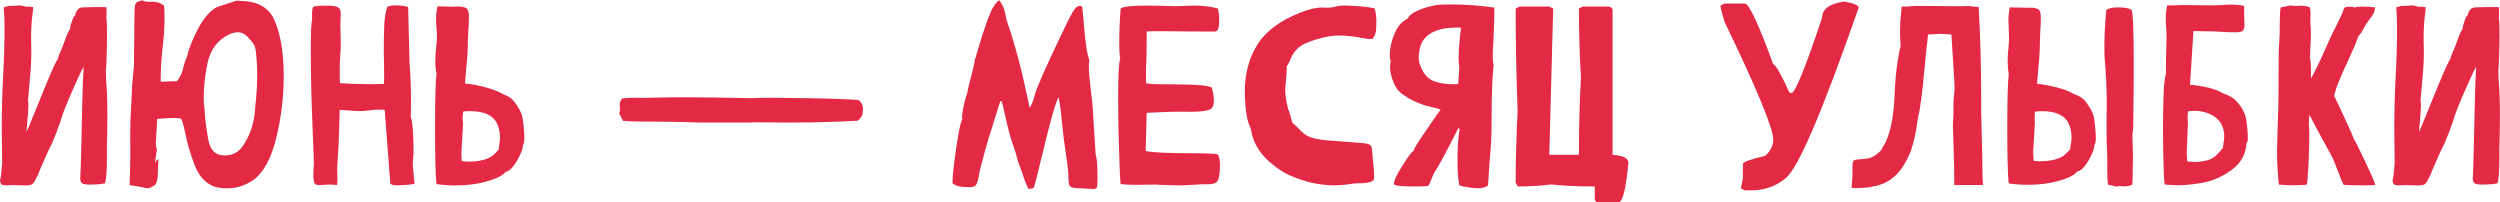
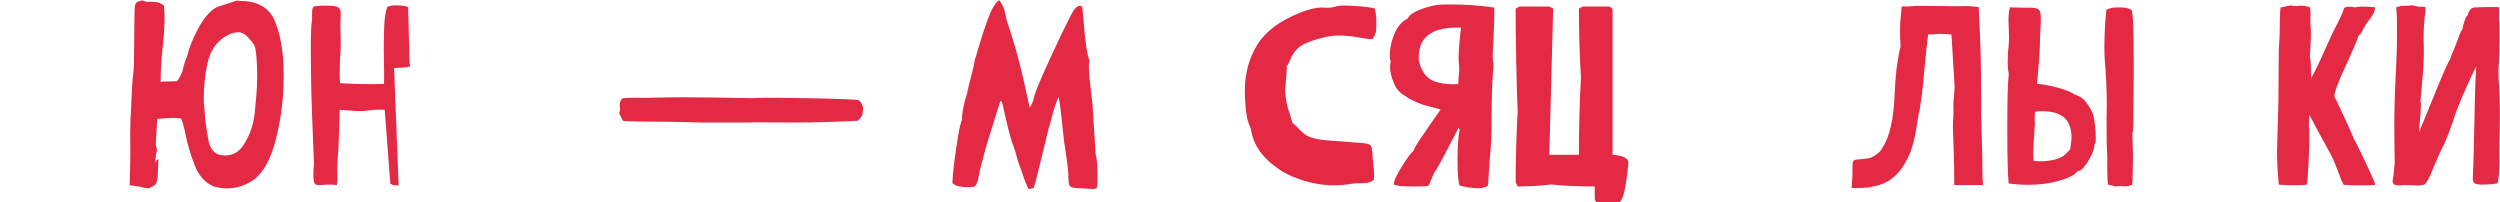
<svg xmlns="http://www.w3.org/2000/svg" id="Layer_2" viewBox="0 0 734.8 59.45">
  <defs>
    <style>.cls-1{fill:#e32944;}</style>
  </defs>
-   <path class="cls-1" d="M1.81,54.47c-.37,0-.74-.05-1.13-.15-.38-.1-.61-.49-.68-1.18,.27-1.16,.43-2.34,.48-3.54l.15-1.62c0-1.21-.01-2.37-.04-3.51-.05-2.26-.07-4.53-.07-6.79,0-4.85,.12-9.73,.37-14.65,.3-5.46,.44-10.21,.44-14.25,0-2.63-.07-4.83-.22-6.61l.59-.22c.2,0,.32-.01,.37-.04,.05-.02,.09-.04,.11-.04,0-.1,.27-.15,.81-.15,.96,0,1.58-.02,1.86-.07,.28-.05,.56-.07,.83-.07,.39,0,.86,.09,1.4,.26l.66,.15h.85c.34,0,.73,.04,1.14,.11l-.07,1.29c-.34,2.34-.52,4.91-.52,7.71l.07,3.91c0,1.87-.06,3.64-.18,5.31l-.77,8.97s0,.08-.02,.09c-.01,.01-.03,.05-.06,.13,.12,.42,.18,.9,.18,1.44,0,.89-.2,3.53-.59,7.93,.25-.54,.64-1.48,1.18-2.8l4.43-10.85c1.99-4.82,3.17-7.39,3.54-7.71,.2-.81,.53-1.71,1-2.69,.34-.79,.76-1.86,1.25-3.21,.57-1.65,1.05-2.68,1.44-3.1v-.15c0-.42,.17-1.12,.52-2.1,.37-1.08,.65-1.62,.85-1.62h.04c.15-.69,.41-1.27,.78-1.75,.37-.48,.86-.72,1.48-.72h.18c1.33-.07,3.03-.11,5.09-.11,.93,0,1.53,.03,1.77,.07l-.04,3.47c.12,.29,.18,1.89,.18,4.8,0,.81-.01,1.92-.04,3.32-.02,1.4-.07,2.82-.13,4.26-.06,1.44-.12,2.25-.17,2.42l.07,3.03c.25,3.08,.37,6.42,.37,10.04s-.05,6.99-.15,10.11v3.4c0,3.44-.18,5.74-.55,6.9-.3,.03-.58,.07-.87,.13-.28,.06-.81,.12-1.57,.17l-2.1,.07c-.59,0-1.13-.05-1.62-.15-.74-.17-1.11-.69-1.11-1.55v-.18c.1-1.5,.2-4.5,.3-9l.33-14.58c.05-2.46,.17-5.55,.37-9.26-.54,1.01-1.3,2.61-2.29,4.8-2.51,5.56-4.02,9.35-4.54,11.37-.07,.27-.48,1.39-1.22,3.36-.96,2.49-1.6,3.94-1.92,4.35l-1.14,2.51c-1.48,3.32-2.25,5.17-2.32,5.54-.3,.37-.49,.74-.59,1.11-.3,.64-.6,1.09-.92,1.37-.2,.37-.95,.55-2.25,.55-.69,0-1.4-.02-2.14-.07l-1.33-.04c-.37,0-.66,.01-.89,.04-.42,.05-.84,.07-1.25,.07Z" />
  <path class="cls-1" d="M66.83,55.36c-1.28,0-2.58-.17-3.91-.52-2.58-1.03-4.5-3.16-5.74-6.38-1.24-3.22-2.15-6.31-2.71-9.26-.44-2.09-.85-3.54-1.22-4.35-.59-.12-1.34-.18-2.25-.18-1.35,0-2.95,.1-4.8,.29l-.41,7.23c0,.29,.02,.55,.06,.78,.04,.22,.09,.4,.15,.53,.06,.14,.1,.28,.13,.42,0,.17-.04,.41-.11,.7-.12,.59-.25,1.43-.37,2.51l-.04,.74c.2-.3,.31-.47,.33-.52,.02-.05,.04-.09,.04-.11l-.04-.04,.04-.04v-.04s.09-.06,.18-.11c.1-.05,.23-.13,.41-.26l-.18,4.24c0,1.57-.27,2.69-.81,3.36l-.7,.44c-.62,.37-1.07,.55-1.37,.55-.32,0-.79-.08-1.42-.24-.63-.16-1.29-.28-1.97-.37-.69-.09-1.37-.19-2.03-.31,.15-4.13,.22-7.33,.22-9.59,0-1.48-.01-2.94-.04-4.39v-.89c0-2.95,.11-6.02,.33-9.19,.07-1.4,.14-2.76,.18-4.08,.05-1.32,.15-2.6,.3-3.86,.12-.98,.22-2,.3-3.06,.07-11,.15-16.8,.24-17.4,.09-.6,.25-1,.5-1.2,.25-.2,.6-.36,1.07-.48l.63-.18c.54,.3,1.14,.44,1.81,.44l.89-.04c.54,0,1.11,.06,1.72,.17,.6,.11,1.26,.45,1.97,1.01,.1,1.18,.15,2.41,.15,3.69,0,2.71-.2,5.65-.59,8.82-.37,3.54-.55,6.82-.55,9.82l4.8-.15c.96-1.16,1.61-2.62,1.96-4.39,.27-1.11,.6-2.05,1-2.84,.52-2.34,1.59-5.06,3.23-8.17,1.64-3.11,3.47-5.23,5.52-6.37l5.9-1.92,1.14,.11c4.33,0,7.44,1.5,9.34,4.5,2.19,4.21,3.28,10.06,3.28,17.57,0,6.22-.73,12.29-2.2,18.21-1.46,5.92-3.64,9.98-6.51,12.2-2.44,1.72-5.04,2.58-7.82,2.58Zm-.78-9.67c2.29,0,4.06-.92,5.31-2.77,2.24-3.27,3.46-7.06,3.65-11.37,.07-.89,.16-1.76,.26-2.62,.22-2.21,.33-4.42,.33-6.61,0-2.31-.12-4.62-.37-6.94-.12-1.03-.32-1.79-.59-2.29-.2-.37-.8-1.11-1.81-2.21-.86-.93-1.8-1.4-2.8-1.4-.71,0-1.5,.16-2.36,.48-3.57,1.6-5.79,4.47-6.68,8.6-.74,3.52-1.11,6.91-1.11,10.19l.04,1.66c.07,.42,.15,1.13,.22,2.14,.1,2.14,.44,4.87,1.03,8.19,.49,3.3,2.12,4.95,4.87,4.95Z" />
-   <path class="cls-1" d="M117.17,54.47h-.52c-.62,0-1.01-.04-1.18-.11l-.74-.33-1.66-21.77-1.59-.04c-.98,0-1.86,.06-2.62,.18-1.21,.17-2.13,.26-2.77,.26-1.01,0-2.14-.06-3.4-.18l-2.84-.18c-.07,1.92-.12,3.64-.15,5.17-.05,3.15-.23,6.83-.55,11.03-.02,.37-.04,.76-.04,1.18l.07,2.62c0,.79-.05,1.49-.15,2.1-.64-.1-1.38-.15-2.21-.15l-1.29,.04c-.64,.07-1.19,.11-1.66,.11-.37,0-.73-.06-1.07-.18-.47-.2-.7-1.16-.7-2.88,0-.86,.06-1.97,.18-3.32-.49-12.33-.75-19.31-.77-20.96-.1-4.72-.15-8.93-.15-12.62,0-4.99,.12-7.8,.37-8.41V3.69c0-.86,.13-1.41,.39-1.66,.26-.25,1.53-.37,3.82-.37,1.43,0,2.46,.11,3.1,.33,.74,.27,1.11,.93,1.11,1.99v.55c-.07,1.06-.11,2.12-.11,3.17,0,.86,.02,1.73,.07,2.62l.04,2.25c0,1.3-.05,2.58-.15,3.84-.1,1.03-.15,2.78-.15,5.24,0,1.16,.04,2.09,.11,2.8,2.98,.2,5.94,.29,8.89,.29,1.33,0,2.67-.02,4.02-.07,.02-.71,.04-1.54,.04-2.47l-.04-3.25c-.05-1.38-.07-2.77-.07-4.17,0-1.85,.04-4.07,.11-6.66s.38-4.63,.92-6.11c.66-.29,1.5-.44,2.51-.44,1.35,0,2.56,.16,3.62,.48l.41,16.24c.3,4.11,.44,8,.44,11.66,0,1.67-.04,3.16-.11,4.47,.37,.52,.63,2.56,.78,6.13,.05,1.8,.07,3.14,.07,4.02,0,.57-.03,1.11-.09,1.62-.06,.52-.1,1.06-.13,1.62,0,.91,.07,1.96,.22,3.14,.07,.66,.12,1.27,.15,1.81l.18,1.22c-.71,.25-2.29,.41-4.72,.48Z" />
-   <path class="cls-1" d="M134.04,54.51c-1.89,0-3.81-.13-5.76-.41-.27-2.41-.41-7.91-.41-16.5s.15-13.95,.44-15.87c-.25-1.23-.37-2.5-.37-3.8s.11-2.93,.33-4.8l.15-1.66c0-1.03-.04-2.12-.11-3.25-.1-.81-.15-1.6-.15-2.36,0-1.45,.15-2.79,.44-4.02l4.83,.15c.22-.05,.61-.07,1.18-.07,.91,0,1.67,.13,2.29,.39,.61,.26,.92,1.09,.92,2.49,0,1.3-.05,2.62-.15,3.95-.07,1.03-.12,2.07-.15,3.1,0,2.66-.16,5.36-.48,8.12-.15,1.53-.27,3.05-.37,4.58,1.65,.12,3.59,.47,5.81,1.05,2.23,.58,4.02,1.27,5.37,2.08,.93,.32,1.68,.7,2.25,1.14,.57,.44,1.14,1.11,1.73,1.99,.69,.98,1.23,2.04,1.62,3.17,.12,.49,.26,1.39,.42,2.69,.16,1.3,.24,2.65,.24,4.02,0,1.01-.12,1.61-.37,1.81,0,.74-.29,1.74-.87,3.01-.58,1.27-1.27,2.41-2.07,3.43-.8,1.02-1.54,1.54-2.23,1.57-.74,1.06-2.61,2.01-5.61,2.84-2.63,.76-5.62,1.14-8.97,1.14Zm3.95-7.01c1.43,0,2.85-.18,4.28-.55,1.01-.32,1.77-.67,2.29-1.05,.52-.38,1-.82,1.44-1.31l.59-.63c.02-.47,.07-.93,.15-1.4,.12-.62,.2-1.33,.22-2.14,0-1.53-.31-2.93-.92-4.21-1.16-2.36-3.8-3.54-7.93-3.54-.66,0-1.32,.04-1.96,.11-.12,.69-.18,1.35-.18,1.99,0,.39,.05,.86,.15,1.4l-.52,8.82,.11,2.36c.76,.1,1.53,.15,2.29,.15Z" />
+   <path class="cls-1" d="M117.17,54.47h-.52c-.62,0-1.01-.04-1.18-.11l-.74-.33-1.66-21.77-1.59-.04c-.98,0-1.86,.06-2.62,.18-1.21,.17-2.13,.26-2.77,.26-1.01,0-2.14-.06-3.4-.18l-2.84-.18c-.07,1.92-.12,3.64-.15,5.17-.05,3.15-.23,6.83-.55,11.03-.02,.37-.04,.76-.04,1.18l.07,2.62c0,.79-.05,1.49-.15,2.1-.64-.1-1.38-.15-2.21-.15l-1.29,.04c-.64,.07-1.19,.11-1.66,.11-.37,0-.73-.06-1.07-.18-.47-.2-.7-1.16-.7-2.88,0-.86,.06-1.97,.18-3.32-.49-12.33-.75-19.31-.77-20.96-.1-4.72-.15-8.93-.15-12.62,0-4.99,.12-7.8,.37-8.41V3.69c0-.86,.13-1.41,.39-1.66,.26-.25,1.53-.37,3.82-.37,1.43,0,2.46,.11,3.1,.33,.74,.27,1.11,.93,1.11,1.99v.55c-.07,1.06-.11,2.12-.11,3.17,0,.86,.02,1.73,.07,2.62l.04,2.25c0,1.3-.05,2.58-.15,3.84-.1,1.03-.15,2.78-.15,5.24,0,1.16,.04,2.09,.11,2.8,2.98,.2,5.94,.29,8.89,.29,1.33,0,2.67-.02,4.02-.07,.02-.71,.04-1.54,.04-2.47l-.04-3.25c-.05-1.38-.07-2.77-.07-4.17,0-1.85,.04-4.07,.11-6.66s.38-4.63,.92-6.11c.66-.29,1.5-.44,2.51-.44,1.35,0,2.56,.16,3.62,.48l.41,16.24l.18,1.22c-.71,.25-2.29,.41-4.72,.48Z" />
  <path class="cls-1" d="M232.79,36.02c-1.89,0-3.78-.01-5.65-.04-1.53-.02-3.2-.04-5.02-.04l-1.7,.07h-14.84c-1.53-.07-2.66-.11-3.4-.11-1.03,0-2.11-.02-3.23-.06-1.12-.04-2.12-.06-3.01-.06-7.09,0-11.35-.09-12.81-.26l-1.14-2.14c.17-.52,.26-.98,.26-1.4,0-.17-.02-.35-.06-.54s-.06-.38-.06-.57c0-.71,.26-1.37,.78-1.96,1.03-.12,2.2-.18,3.51-.18l3.06,.04c.89,0,1.75-.02,2.58-.07,2.78-.07,6.04-.11,9.78-.11,4.11,0,10.54,.09,19.3,.26,1.03-.07,2.67-.11,4.91-.11h1.81c3.2,.03,6.62,.07,10.28,.13,3.65,.06,6.84,.15,9.56,.26,2.72,.11,4.26,.2,4.63,.28,.89,.66,1.33,1.56,1.33,2.69,0,.1-.04,.49-.11,1.18s-.55,1.43-1.44,2.21c-6.5,.34-12.94,.52-19.34,.52Z" />
  <path class="cls-1" d="M321.07,55.54c-.57,0-1.14-.04-1.73-.11-.49-.05-.92-.07-1.29-.07-1.28-.02-2.2-.1-2.75-.22-.55-.12-.9-.4-1.03-.83-.14-.43-.22-1.13-.24-2.08v-.22c0-1.33-.21-3.35-.63-6.05-.47-2.88-.87-6.06-1.22-9.56-.34-3.67-.69-6.29-1.03-7.86-.94,1.67-2.56,7.41-4.87,17.2-1.38,5.78-2.21,8.97-2.51,9.56l-1.44,.26c-.64-1.18-1.22-2.61-1.73-4.28l-.7-1.99c-.44-1.03-.79-2.1-1.05-3.19-.26-1.09-.58-2.16-.98-3.19-.59-1.4-1.35-4.16-2.29-8.27-.17-.81-.34-1.55-.5-2.21-.16-.67-.29-1.24-.39-1.74-.15-.44-.25-.71-.3-.81-.05-.1-.11-.15-.18-.15s-.14-.02-.18-.07l-2.47,7.9c-.64,1.9-1.24,3.88-1.81,5.94l-.52,1.92c-.76,2.71-1.27,4.75-1.51,6.13-.27,1.6-.6,2.6-1,2.99-.32,.32-.92,.48-1.81,.48-1.3,0-2.39-.1-3.25-.29-.52-.12-1.08-.41-1.7-.85v-.55c0-1.03,.16-2.82,.48-5.37,.32-2.55,.71-5.18,1.16-7.9,.45-2.72,.87-4.41,1.24-5.07-.05-.15-.07-.34-.07-.59,0-.42,.07-1.04,.22-1.88,.3-1.87,.73-3.58,1.29-5.13,.22-1.3,.61-2.95,1.18-4.95,.71-2.75,1.07-4.43,1.07-5.02,.17-.27,.5-1.33,1-3.17,.74-2.58,1.65-5.4,2.75-8.45,1.09-3.05,2.23-4.97,3.41-5.76,1.03,1.3,1.66,2.82,1.88,4.54,.17,.89,.42,1.78,.74,2.69,2.16,6.3,4.17,13.96,6.02,22.99l.3,1.33c.57-.64,1.05-1.79,1.44-3.47,.49-1.99,3.06-7.86,7.71-17.6,1.65-3.47,2.82-5.8,3.52-6.99s1.36-1.79,1.97-1.79c.25,0,.5,.06,.78,.18,.07,.07,.2,1.23,.37,3.47,.54,6.89,1.13,10.97,1.77,12.25-.1,.54-.15,1.19-.15,1.96,0,1.53,.22,4.07,.66,7.64,.22,1.58,.37,2.88,.44,3.91l.89,14.21c.37,.86,.55,3.22,.55,7.09,0,1.48-.07,2.39-.22,2.73-.3,.27-.73,.41-1.29,.41Z" />
-   <path class="cls-1" d="M347.42,54.47h-1.25c-1.01,0-2.95-.05-5.83-.15v-.07l-3.54,.04-2.55,.04c-1.82,0-3.46-.07-4.91-.22-.1-1.11-.21-3.47-.33-7.09-.25-6.86-.37-12.93-.37-18.19,0-6.81,.21-10.69,.63-11.62-.2-.86-.3-2.28-.3-4.24,0-3.44,.13-6.92,.41-10.44,.64-.59,3.14-.89,7.49-.89,1.82,0,3.76,.04,5.83,.11,.89,.05,1.82,.07,2.8,.07,.84,0,1.73-.03,2.68-.09,.95-.06,1.88-.09,2.79-.09,2.56,0,4.88,.28,6.97,.85,.27,1.03,.41,2.26,.41,3.69,0,.64-.05,1.23-.15,1.77-.17,.89-.57,1.33-1.18,1.33l-7.6-.04-7.57-.07c-2.39,0-3.99,.02-4.8,.07l-.04,2.81v2.32l-.04,2.33c-.1,2.02-.15,3.96-.15,5.83,0,.79,.02,1.43,.07,1.92,.37,.22,2.64,.33,6.83,.33,2.56,0,5.04,.05,7.45,.15,2.41,.1,4.08,.37,5.02,.81,.39,1.6,.59,2.9,.59,3.91,0,1.11-.25,1.86-.74,2.25-.81,.64-2.92,.96-6.31,.96l-1.81-.04-3.99,.04-6.9,.29-.29,11.26c2.29,.42,6.8,.63,13.54,.63,4.82,0,7.41,.14,7.75,.41,.39,.91,.58,1.98,.55,3.21,0,1.25-.1,2.39-.31,3.4-.21,1.01-.65,1.62-1.31,1.84-.54,.17-1.16,.26-1.85,.26h-1.66l-6.05,.33Z" />
  <path class="cls-1" d="M392.22,54.47c-4.38,0-8.77-.98-13.17-2.95-1.43-.62-2.99-1.59-4.69-2.92-3.72-2.88-5.9-6.21-6.57-10-.1-.54-.25-1.04-.44-1.51-.79-1.57-1.27-4.45-1.44-8.64-.02-.52-.04-1.03-.04-1.55,0-5.24,1.23-9.83,3.69-13.78,2.46-3.95,6.68-7.09,12.66-9.43,2.39-.98,4.53-1.48,6.42-1.48l1.25,.07c1.16,0,2.2-.16,3.14-.48,.64-.12,1.27-.18,1.88-.18s1.5,.03,2.66,.09c1.16,.06,2.39,.16,3.69,.3,1.3,.13,2.24,.3,2.8,.5,.25,.89,.41,1.96,.48,3.21,0,.47-.01,1.32-.04,2.57-.02,1.24-.38,2.29-1.07,3.16-.15,.02-.33,.04-.55,.04-.54,0-1.34-.1-2.4-.3-2.49-.49-4.79-.74-6.9-.74-1.62,0-3.3,.22-5.02,.66l-.15,.07c-1.67,.39-3.27,.94-4.8,1.62-1.94,.86-3.37,2.36-4.28,4.5-.47,1.18-.85,1.88-1.14,2.1v.7c0,.98-.07,2.18-.22,3.58-.12,1.16-.2,2.17-.22,3.03,.12,2.51,.59,4.81,1.4,6.9,.27,.86,.5,1.69,.7,2.47,.69,.57,1.29,1.12,1.79,1.66,.5,.54,1.03,1.04,1.57,1.5,.54,.46,1.25,.84,2.14,1.16,1.43,.52,3.95,.87,7.57,1.07,.57,.02,1.07,.06,1.51,.11,1.65,.15,3.03,.26,4.13,.33,1.43,.07,2.47,.18,3.14,.31,.66,.13,1.09,.38,1.29,.74,.2,.36,.32,.94,.37,1.75,.05,1.13,.15,2.33,.3,3.58,.12,1.08,.2,2.13,.22,3.14v.48c0,.44-.05,.76-.15,.96-.44,.44-1.05,.72-1.81,.83-.76,.11-1.53,.17-2.31,.17s-1.47,.04-2.08,.11c-1.77,.32-3.54,.48-5.31,.48Z" />
  <path class="cls-1" d="M434.33,55.32l-1.03-.04c-1.72-.17-3.16-.43-4.32-.77-.39-1.21-.59-3.76-.59-7.68,0-3.34,.18-6.1,.55-8.27,.05-.17,.07-.3,.07-.37s-.01-.14-.04-.2c-.02-.06-.06-.12-.11-.18s-.11-.14-.18-.24l-1,1.96c-3.54,6.91-5.55,10.58-6.02,11-.27,.54-.59,1.27-.96,2.18-.44,1.13-.74,1.77-.89,1.92-.64,.12-1.99,.18-4.06,.18-3.42,0-5.41-.18-5.98-.55-.05-.1-.07-.21-.07-.33,0-.81,.78-2.47,2.33-4.98,1.77-2.85,2.93-4.39,3.47-4.61,.05-.47,.68-1.6,1.88-3.4,1.21-1.8,2.51-3.7,3.91-5.72l2.14-3.03c-.76-.27-1.65-.51-2.66-.72s-2.03-.5-3.06-.87c-.71-.27-1.54-.63-2.47-1.07-.94-.44-1.65-.87-2.14-1.29-1.57-.81-2.73-2.11-3.45-3.89-.73-1.78-1.09-3.31-1.09-4.59,0-.64,.07-1.27,.22-1.88-.2-.32-.3-.72-.3-1.22,0-2.58,.57-5.06,1.7-7.42,.86-1.79,2.04-3.05,3.54-3.76,.34-.79,1.16-1.5,2.45-2.12s2.68-1.12,4.15-1.48c1.48-.36,2.66-.54,3.54-.54l2.29-.04c4.4,0,8.76,.31,13.06,.92v1.18c0,1.48-.07,4.04-.22,7.68,0,.47-.02,1-.07,1.59-.12,1.4-.18,2.69-.18,3.88,0,1.03,.09,1.92,.26,2.66-.39,3.37-.59,8.66-.59,15.87v1.25c0,3.52-.18,7.02-.55,10.52-.07,.76-.15,1.87-.22,3.32-.12,2.61-.25,4.08-.37,4.43-.76,.49-1.75,.74-2.95,.74Zm-7.6-30.56l1.88-.04c.02-1.06,.09-1.91,.18-2.55,.07-.86,.11-1.51,.11-1.96,0-.52-.05-1.14-.15-1.88-.02-.34-.04-.78-.04-1.29,0-1.45,.12-3.41,.37-5.87,.12-1.35,.25-2.36,.37-3.03l-1.18-.04c-5.83,0-9.41,1.76-10.74,5.28-.37,1.38-.55,2.58-.55,3.62,0,1.11,.38,2.36,1.14,3.76,.84,1.6,2.04,2.66,3.62,3.19,1.57,.53,3.24,.79,4.98,.79Z" />
  <path class="cls-1" d="M446.62,1.92h8.75l1.14,.59-1.14,42.99h8.71v-.59c0-7.77,.2-15.13,.59-22.07-.39-6.62-.59-13.4-.59-20.33l1.14-.59h7.57c.79,.12,1.18,.5,1.18,1.14V45.5c3.1,.22,4.65,1,4.65,2.33-.71,7.75-1.69,11.62-2.92,11.62h-5.83c-.76,0-1.14-.38-1.14-1.14v-3.51c-5.19,0-9.46-.2-12.81-.59-2.95,.39-6.24,.59-9.85,.59l-.59-1.14c0-6.79,.2-13.77,.59-20.92-.39-10.19-.59-20.26-.59-30.22l1.14-.59Z" />
-   <path class="cls-1" d="M514.67,55.95h-1.81l-1.18-.59,.59-2.99v-4.17c0-.59,2.19-1.39,6.57-2.4,1.57-1.45,2.36-3.04,2.36-4.76,0-3.27-4.77-14.81-14.32-34.62-.79-2.53-1.18-4.13-1.18-4.8l1.18-.59h5.98c1.3,.22,4.08,6.19,8.34,17.9,.66,0,2.26,2.79,4.8,8.38h.59c1.03,0,4.02-7.37,8.97-22.11,0-2.53,2.18-4.12,6.53-4.76,2.8,.54,4.21,1.14,4.21,1.81-10.73,30.75-17.89,47.46-21.48,50.12-2.8,2.39-6.19,3.58-10.15,3.58Z" />
  <path class="cls-1" d="M545.41,55.32c-.17,0-.34-.02-.52-.06-.17-.04-.33-.05-.48-.05-.07,0-.15,.02-.22,.07l.15-1.51c.1-.76,.15-2.61,.15-5.54,.07-.54,.21-.91,.41-1.11,.42-.2,1.24-.32,2.47-.37l1.33-.15c1.3-.1,2.68-.89,4.13-2.36,.1-.22,.23-.48,.41-.77,2.16-3.12,3.38-8.49,3.65-16.09,.15-3.59,.43-6.68,.85-9.26,.42-2.58,.71-4.07,.89-4.47-.12-1.5-.18-2.95-.18-4.35,0-1.89,.11-3.71,.33-5.46l.15-1.92h1.85c.22,0,.47-.02,.74-.07,.27-.05,.57-.07,.89-.07l.44-.04c1.35,0,3.08,0,5.17,.02,2.09,.01,3.89,.03,5.39,.06h3.17l1.59-.04c.64,0,1.2,.04,1.68,.13,.48,.09,1.05,.13,1.72,.13,.49,8.76,.74,17.57,.74,26.42v4.43c.02,1.87,.09,4.34,.18,7.42,.12,3.86,.18,6.99,.18,9.37,0,1.9,.06,3.46,.18,4.69h-8.45l-.04-5.24c0-.76-.04-2.09-.11-3.99-.17-4.58-.26-7.22-.26-7.93,0-.66,.02-1.3,.07-1.92,.07-.86,.11-1.75,.11-2.66l-.04-1.29c0-1.03,.06-2.08,.18-3.14,.12-1.06,.18-2.04,.18-2.95l-.92-15.06-.04-.04-.52-.04c-1.06-.1-1.97-.15-2.73-.15h-.44c-.81,.07-1.86,.14-3.14,.18-.22,2.31-.36,3.48-.41,3.51l-.85,8.75c-.27,3.2-.68,6.51-1.22,9.93-.22,.86-.46,2.07-.7,3.62-.37,3-1.01,5.86-1.92,8.56-1.55,3.69-3.31,6.27-5.28,7.75-1.03,.84-2.11,1.46-3.23,1.86-1.12,.41-1.91,.61-2.38,.61-.62,.29-2.2,.48-4.76,.55-.25,0-.43,.01-.55,.04Z" />
  <path class="cls-1" d="M596.11,54.32c-1.89,0-3.8-.13-5.72-.41-.27-2.48-.41-7.92-.41-16.31s.15-13.73,.44-15.72c-.22-1.21-.33-2.46-.33-3.76,0-1.6,.1-3.19,.3-4.76,.07-.84,.11-1.65,.11-2.44s-.03-1.59-.09-2.42c-.06-.82-.09-1.61-.09-2.34,0-1.43,.13-2.75,.41-3.99l5.24,.11,.85-.04c.81,0,1.52,.13,2.12,.39,.6,.26,.9,1.09,.9,2.49,0,1.25-.05,2.55-.15,3.88l-.11,3.06c-.02,2.66-.18,5.35-.48,8.08-.15,1.5-.27,3-.37,4.5,1.6,.12,3.51,.47,5.72,1.03,2.21,.57,3.99,1.25,5.31,2.07,.93,.32,1.68,.7,2.25,1.13,.57,.43,1.13,1.09,1.7,1.97,.69,.96,1.23,2.02,1.62,3.17,.12,.47,.26,1.34,.41,2.62,.17,1.5,.26,2.83,.26,3.99,0,1.03-.12,1.64-.37,1.81,0,.74-.28,1.74-.85,2.99-.57,1.25-1.25,2.39-2.05,3.41-.8,1.02-1.54,1.54-2.23,1.57-.69,1.03-2.53,1.97-5.54,2.8-2.63,.74-5.58,1.11-8.86,1.11Zm3.88-6.94c1.43,0,2.84-.18,4.24-.55,1.01-.32,1.76-.66,2.27-1.03,.5-.37,1.16-1.01,1.97-1.92l.18-1.4c.12-.61,.2-1.32,.22-2.1,0-1.53-.3-2.92-.89-4.17-1.16-2.36-3.78-3.54-7.86-3.54-.66,0-1.33,.05-1.99,.15-.07,.71-.11,1.39-.11,2.03,0,.39,.02,.84,.07,1.33l-.52,8.75,.15,2.33c.76,.1,1.51,.15,2.25,.15Zm21.92,7.46l-2.32-.59c-.15-.96-.22-2.58-.22-4.87v-3.4c0-.47-.02-.98-.07-1.55l-.11-2.55c-.02-.32-.04-2.57-.04-6.75,.05-1.4,.07-2.84,.07-4.32,0-4.45-.22-9.21-.66-14.28l-.04-2.69c0-3.62,.2-7.27,.59-10.96,.89-.44,1.75-.67,2.6-.68,.85-.01,1.31-.02,1.38-.02,1.53,0,2.67,.25,3.43,.74,.42,.91,.63,6.16,.63,15.76,0,4.9-.04,9.84-.11,14.83l-.04,3.54c-.02,.37-.05,.76-.07,1.18-.02,.42-.09,.74-.18,.96,0,.96,.03,2.04,.09,3.25,.06,1.21,.09,2.33,.09,3.36,0,.79-.01,1.53-.04,2.21-.02,.44-.04,.97-.04,1.59v1c0,2.04-.07,3.3-.22,3.76-.76,.27-1.46,.41-2.1,.41-.22,0-.42-.01-.61-.04-.18-.03-.36-.04-.53-.04-.47,0-.96,.05-1.48,.15Z" />
-   <path class="cls-1" d="M660.29,42.03c-.17,3.32-1.68,6-4.52,8.03-2.84,2.03-5.78,3.27-8.8,3.71-1.87,.34-3.63,.55-5.28,.63-.52,.03-1.05,.04-1.59,.04-1.21,0-2.5-.07-3.88-.22-.2-1.65-.33-4.91-.41-9.78-.05-2.16-.07-4.3-.07-6.42,0-2.66,.05-5.8,.15-9.43,.1-3.63,.36-5.95,.78-6.96-.05-.15-.07-.63-.07-1.44s.01-1.76,.04-2.84c.02-1.08,.05-2.14,.07-3.17,.02-1.43,.05-2.39,.07-2.88,0-1.03-.04-2.13-.11-3.29-.07-.81-.11-1.6-.11-2.36,0-1.45,.13-2.8,.41-4.06h1.33c1.57-.07,3.08-.11,4.5-.11,.86,0,1.68,.01,2.47,.04,.93,.03,1.93,.04,2.99,.04h2.44c.79,0,1.61-.02,2.47-.07,.89-.1,1.73-.15,2.55-.15,1.38,0,2.67,.14,3.87,.41l.04,3.99c0,.25,.01,.47,.04,.67,.02,.27,.04,.53,.04,.77,0,.71-.11,1.25-.33,1.62-.25,.47-1.01,.7-2.29,.7h-.18c-1.3,0-2.62-.05-3.95-.15-1.06-.07-2.1-.12-3.14-.15h-1.25c-1.28,0-2.57-.02-3.88-.07-.22,3.91-.47,7.82-.74,11.74-.07,1.43-.16,2.78-.26,4.06,1.6,.1,3.32,.36,5.17,.78s3.41,1.02,4.69,1.81c1.97,.57,3.57,1.71,4.8,3.43,.71,.98,1.27,2.05,1.66,3.21,.12,.49,.26,1.33,.41,2.51,.15,1.18,.23,2.33,.26,3.43v.26c0,.96-.12,1.53-.37,1.7Zm-17.57,2.99l.15,2.4c.79,.12,1.56,.18,2.32,.18,1.25,0,2.5-.17,3.73-.52,.91-.29,1.62-.66,2.14-1.11,.52-.44,.98-.92,1.4-1.44,.27-.34,.57-.69,.89-1.03,.05-.49,.11-.97,.18-1.44,.12-.64,.2-1.35,.22-2.14-.07-3.2-1.64-5.4-4.69-6.61-1.3-.49-2.63-.74-3.99-.74-.66,0-1.33,.06-1.99,.18v.15c-.07,.62-.11,1.11-.11,1.48v.26c0,.34,.04,.79,.11,1.33l-.37,9.04Z" />
  <path class="cls-1" d="M694.5,54.47c-3,0-4.9-.05-5.68-.15-.42-.81-.9-1.97-1.44-3.47-.44-1.18-.96-2.5-1.55-3.95-.42-.86-1.32-2.53-2.69-5.02-1.67-3.03-3.14-5.76-4.39-8.19l-.15,3.03c.1,.57,.15,1.53,.15,2.88,0,2.34-.05,4.54-.15,6.61-.2,5-.41,7.69-.63,8.08-.98,.1-2.1,.15-3.36,.15-2.09,0-3.69-.06-4.8-.18-.37-3.32-.55-6.64-.55-9.96,0-.69,.09-3.74,.26-9.15,.15-3.27,.22-8.56,.22-15.87,0-3.25,.07-5.76,.22-7.53,.07-.86,.11-2.39,.11-4.58,0-2.41,.09-4.07,.26-4.98l2.8-.59c.61,.1,1.21,.15,1.77,.15,.22,0,.44-.01,.66-.04,.22-.02,.47-.04,.74-.04,.76,0,1.61,.13,2.55,.41,.15,.39,.23,.91,.26,1.55l-.04,2.99c0,.62,.04,1.12,.11,1.51,.02,.54,.04,1.11,.04,1.7,0,1.21-.05,2.53-.15,3.99-.07,1.18-.12,2.26-.15,3.25,.12,.22,.2,.54,.22,.96,.07,.67,.11,2.34,.11,5.02,1.16-2.02,2.53-4.85,4.13-8.49,1.4-3.2,2.69-5.92,3.87-8.16,.86-1.67,1.37-2.8,1.51-3.4l.18-.59c.15-.25,.68-.39,1.59-.44,.59,0,1.13,.07,1.62,.22,.22-.12,.9-.21,2.03-.26,1.03,0,2.34,.07,3.91,.22-.05,.79-.26,1.49-.63,2.1-.37,.62-.86,1.3-1.48,2.07-.49,.66-.9,1.32-1.22,1.96-.47,1.01-.98,1.77-1.55,2.29-.64,1.82-1.67,4.27-3.1,7.34-2.53,5.34-3.88,8.8-4.02,10.37,.25,.44,1.21,2.46,2.88,6.05,1.8,3.84,2.74,6,2.84,6.5,.27,.27,1.37,2.44,3.3,6.51,1.93,4.07,2.95,6.42,3.04,7.03-1.06,.07-2.29,.11-3.69,.11Z" />
  <path class="cls-1" d="M705.02,54.47c-.37,0-.74-.05-1.13-.15-.38-.1-.61-.49-.68-1.18,.27-1.16,.43-2.34,.48-3.54l.15-1.62c0-1.21-.01-2.37-.04-3.51-.05-2.26-.07-4.53-.07-6.79,0-4.85,.12-9.73,.37-14.65,.3-5.46,.44-10.21,.44-14.25,0-2.63-.07-4.83-.22-6.61l.59-.22c.2,0,.32-.01,.37-.04,.05-.02,.09-.04,.11-.04,0-.1,.27-.15,.81-.15,.96,0,1.58-.02,1.86-.07,.28-.05,.56-.07,.83-.07,.39,0,.86,.09,1.4,.26l.66,.15h.85c.34,0,.73,.04,1.14,.11l-.07,1.29c-.34,2.34-.52,4.91-.52,7.71l.07,3.91c0,1.87-.06,3.64-.18,5.31l-.77,8.97s0,.08-.02,.09c-.01,.01-.03,.05-.06,.13,.12,.42,.18,.9,.18,1.44,0,.89-.2,3.53-.59,7.93,.25-.54,.64-1.48,1.18-2.8l4.43-10.85c1.99-4.82,3.17-7.39,3.54-7.71,.2-.81,.53-1.71,1-2.69,.34-.79,.76-1.86,1.25-3.21,.57-1.65,1.05-2.68,1.44-3.1v-.15c0-.42,.17-1.12,.52-2.1,.37-1.08,.65-1.62,.85-1.62h.04c.15-.69,.41-1.27,.78-1.75,.37-.48,.86-.72,1.48-.72h.18c1.33-.07,3.03-.11,5.09-.11,.93,0,1.53,.03,1.77,.07l-.04,3.47c.12,.29,.18,1.89,.18,4.8,0,.81-.01,1.92-.04,3.32-.02,1.4-.07,2.82-.13,4.26-.06,1.44-.12,2.25-.17,2.42l.07,3.03c.25,3.08,.37,6.42,.37,10.04s-.05,6.99-.15,10.11v3.4c0,3.44-.18,5.74-.55,6.9-.3,.03-.58,.07-.87,.13-.28,.06-.81,.12-1.57,.17l-2.1,.07c-.59,0-1.13-.05-1.62-.15-.74-.17-1.11-.69-1.11-1.55v-.18c.1-1.5,.2-4.5,.3-9l.33-14.58c.05-2.46,.17-5.55,.37-9.26-.54,1.01-1.3,2.61-2.29,4.8-2.51,5.56-4.02,9.35-4.54,11.37-.07,.27-.48,1.39-1.22,3.36-.96,2.49-1.6,3.94-1.92,4.35l-1.14,2.51c-1.48,3.32-2.25,5.17-2.32,5.54-.3,.37-.49,.74-.59,1.11-.3,.64-.6,1.09-.92,1.37-.2,.37-.95,.55-2.25,.55-.69,0-1.4-.02-2.14-.07l-1.33-.04c-.37,0-.66,.01-.89,.04-.42,.05-.84,.07-1.25,.07Z" />
</svg>